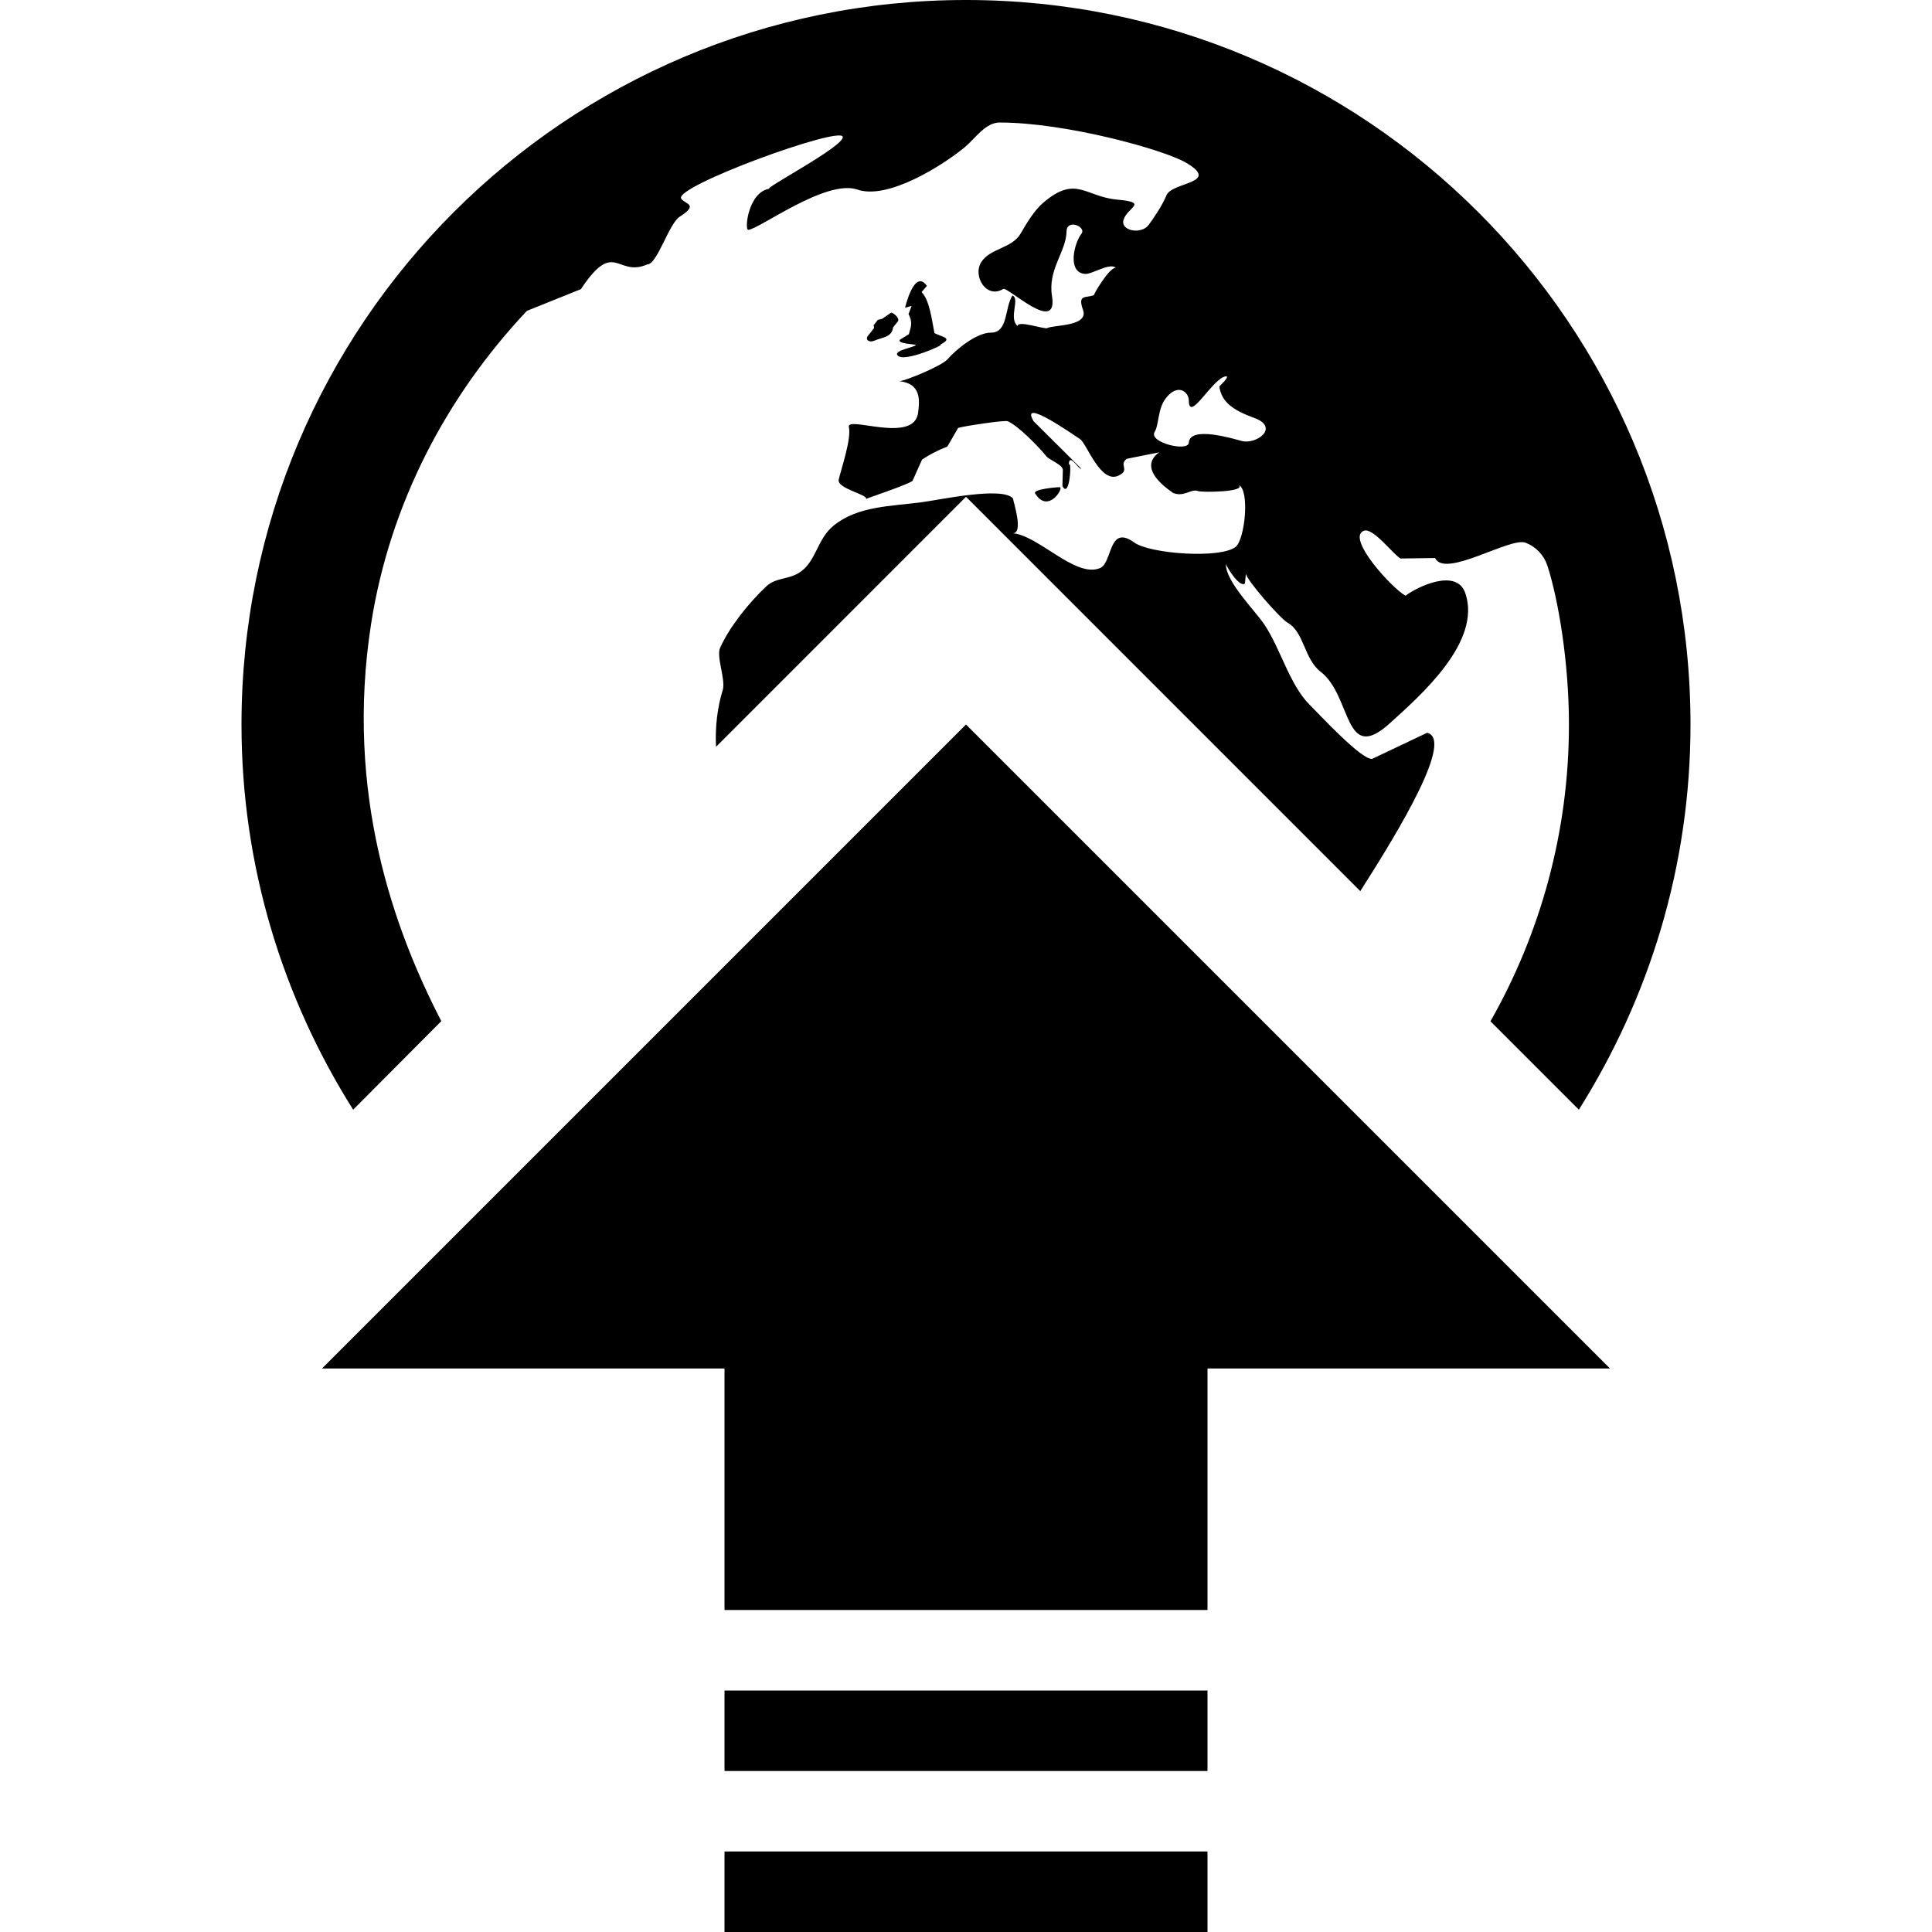
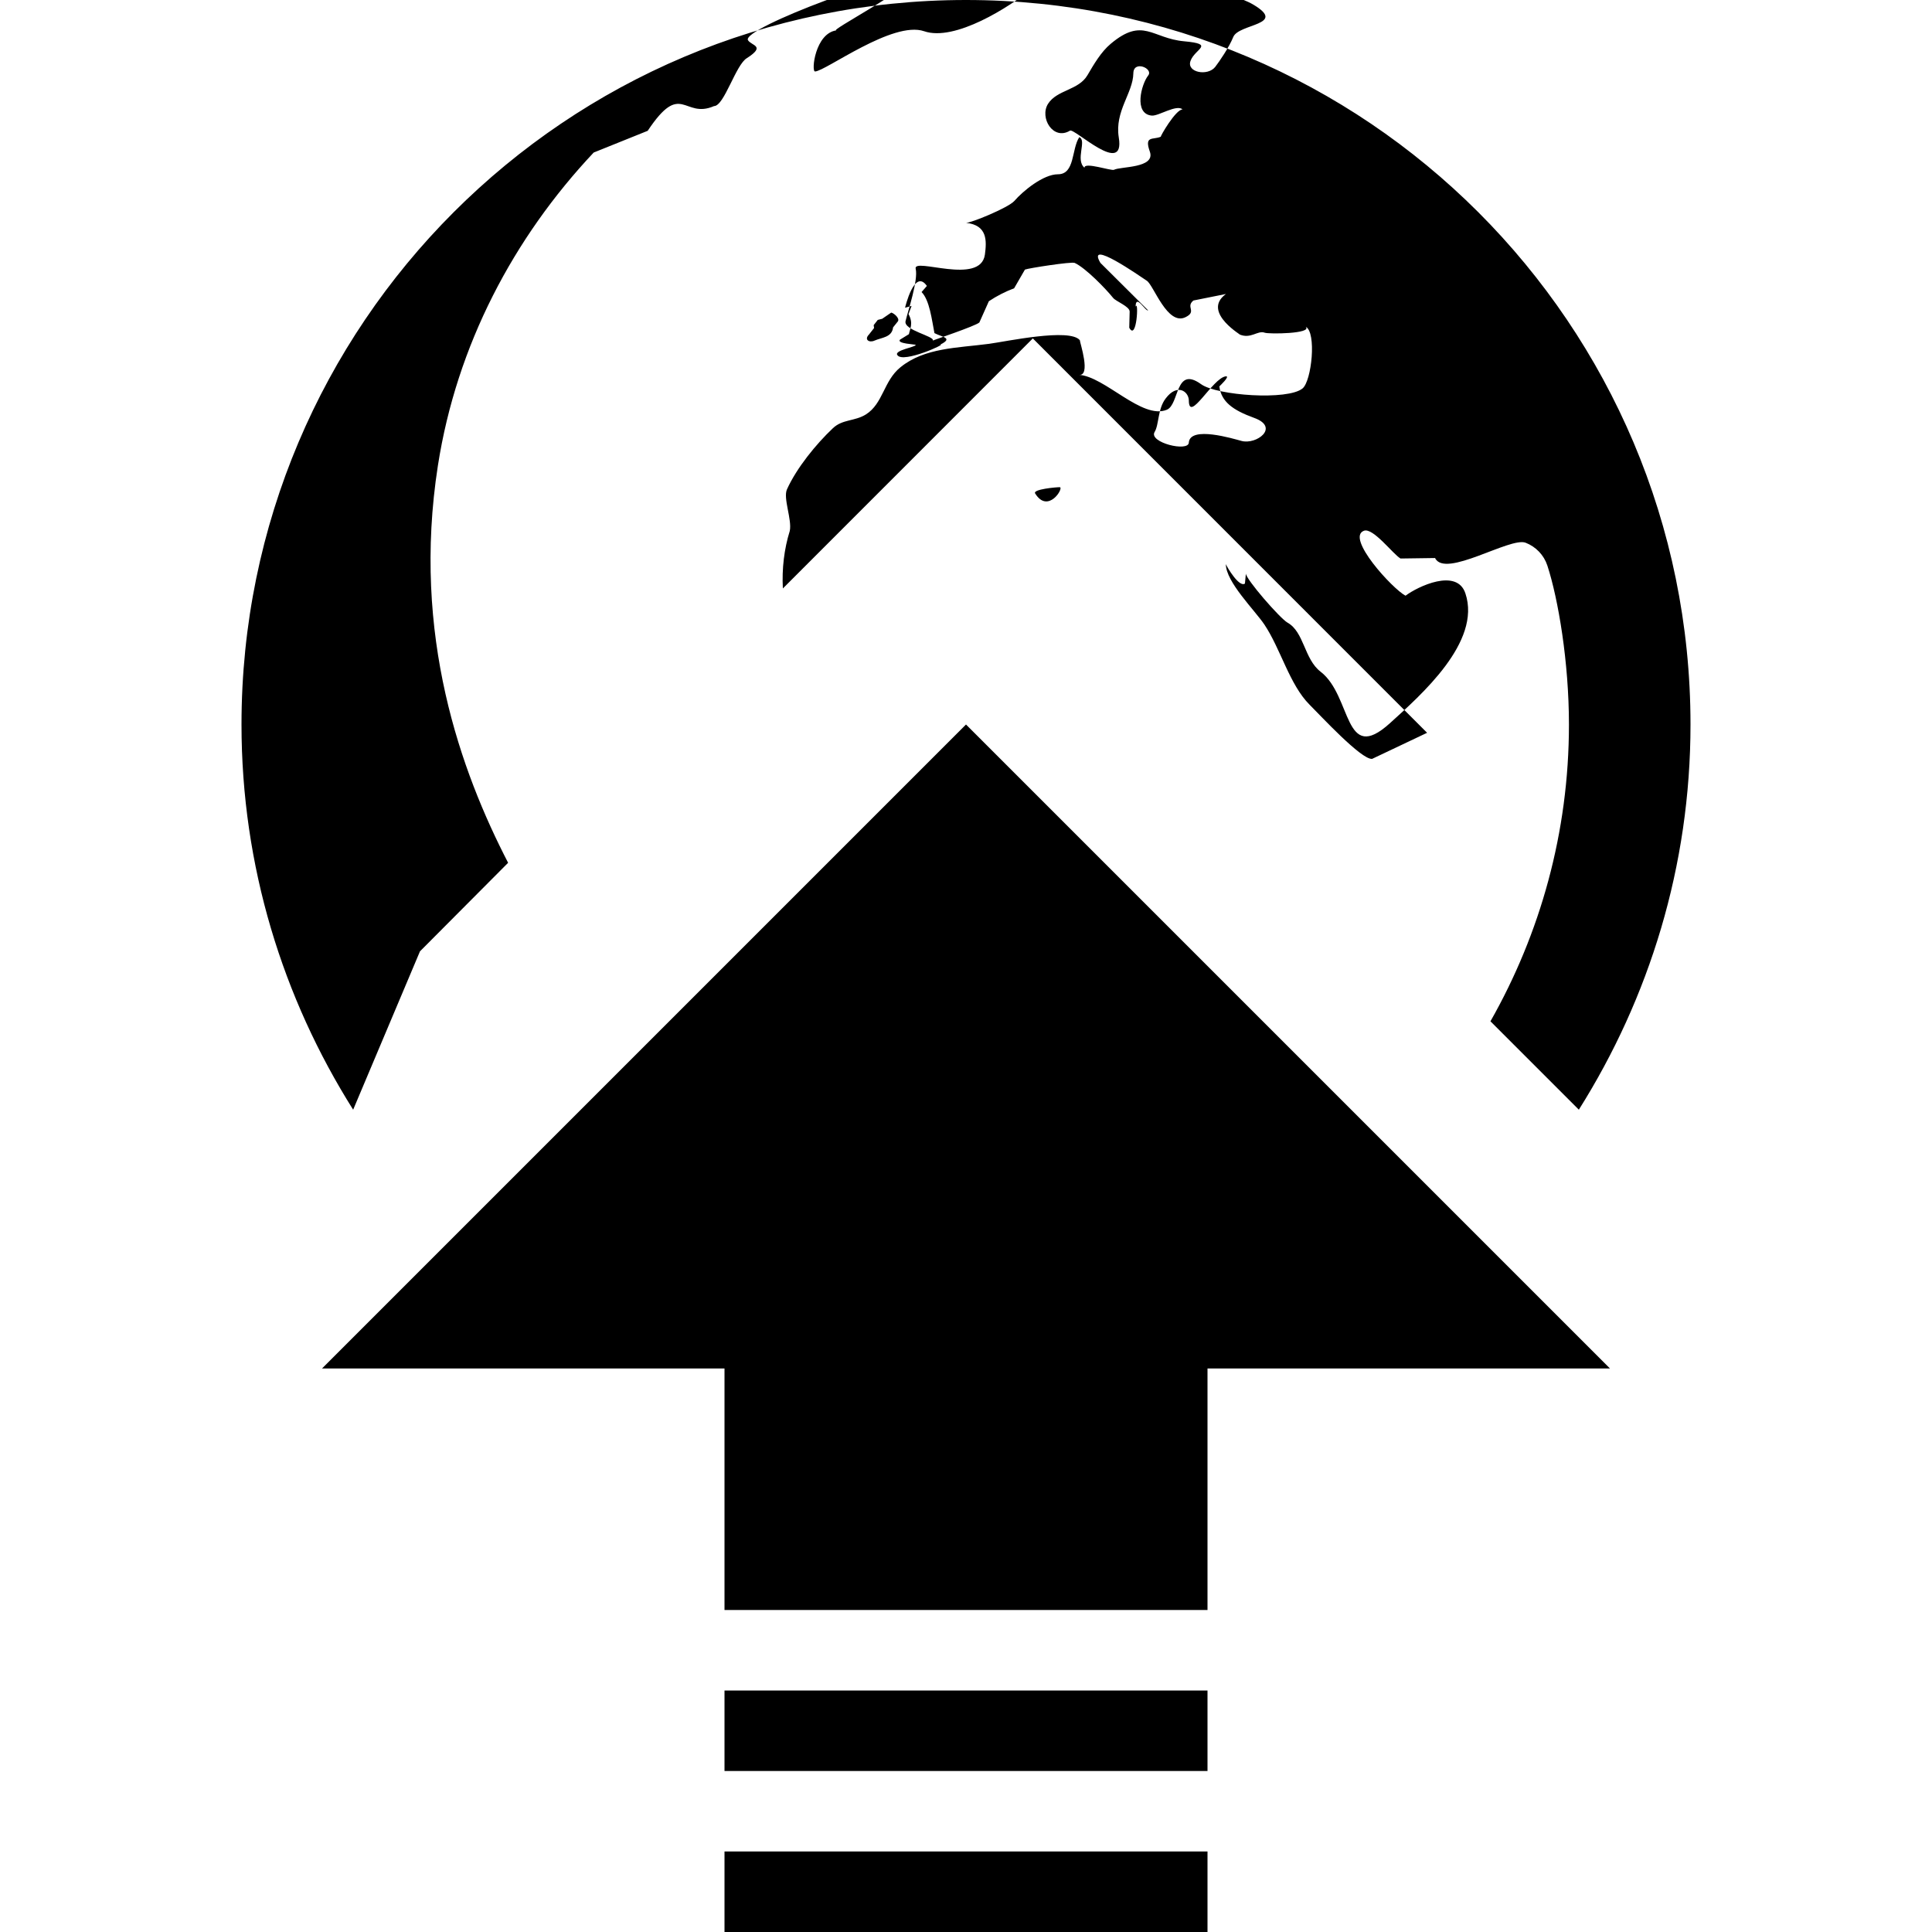
<svg xmlns="http://www.w3.org/2000/svg" width="24" height="24" viewBox="0 0 24 24">
-   <path d="M10.858 4.075l-.005-.036.051-.065.055-.014.112-.077c.032.006.109.07.083.109l-.06.075c-.014.125-.139.124-.233.165-.064.028-.129-.013-.066-.077l.063-.08zm2.307 1.977c-.05 0-.333.026-.307.076.16.262.362-.069.307-.076zm-8.778 7.733c-.874-1.387-1.387-3.024-1.387-4.785 0-4.971 4.029-9 9-9 4.97 0 9 4.029 9 9 0 1.761-.513 3.397-1.387 4.785l-1.098-1.098c.618-1.089.975-2.346.975-3.687 0-.776-.133-1.56-.268-1.974-.043-.131-.142-.234-.27-.284-.192-.075-1.002.447-1.125.19l-.429.006c-.09-.05-.34-.386-.454-.345-.231.084.355.723.516.807.151-.114.639-.348.744-.028.201.603-.553 1.263-.938 1.612-.576.521-.468-.336-.86-.639-.207-.158-.204-.495-.413-.611-.093-.053-.52-.543-.516-.61l-.012.125c-.07.053-.221-.201-.237-.241 0 .221.36.573.479.751.203.304.312.746.561.995.134.133.644.686.777.673l.683-.324c.333.079-.333 1.19-.83 1.967l-4.898-4.899-3.105 3.106c-.013-.245.016-.491.086-.715.029-.142-.085-.406-.035-.516.119-.264.36-.561.571-.76.119-.113.271-.084.41-.171.215-.136.218-.415.429-.586.3-.244.71-.239 1.101-.291.209-.028 1.002-.199 1.127-.045 0 .029.144.454-.014.43.324.018.787.562 1.095.434.158-.066.101-.552.426-.317.196.141 1.077.204 1.26.052.113-.093.176-.697.039-.766.087.087-.459.093-.509.074-.09-.033-.174.085-.319.019.087.042-.484-.266-.163-.5l-.404.081c-.1.081.047.135-.096.206-.226.115-.397-.394-.482-.451-.087-.057-.76-.53-.577-.222l.592.589c-.029.02-.155-.214-.155-.044.04-.101.015.435-.079.26l.005-.201c0-.063-.171-.126-.205-.169-.094-.117-.343-.373-.478-.435-.037-.018-.573.065-.618.083l-.134.232c-.111.042-.215.095-.314.161l-.118.264c-.052.046-.574.219-.577.225.022-.056-.366-.128-.34-.241.029-.124.16-.51.126-.651-.036-.148.806.213.86-.177.022-.168.034-.365-.235-.394.052.006.522-.185.6-.271.109-.126.361-.332.542-.332.213 0 .167-.31.265-.461.098.039-.053.282.065.38-.007-.077.334.042.367.025.079-.042.513-.018.446-.222-.075-.208.039-.146.136-.189-.015.006.184-.34.27-.339-.077-.066-.295.083-.382.077-.229-.019-.132-.39-.045-.499.066-.087-.183-.192-.185-.027-.004.247-.234.47-.181.798.081.495-.552-.12-.606-.085-.21.127-.381-.161-.273-.333.112-.176.379-.167.49-.356.078-.133.168-.289.289-.39.401-.337.512-.067.912-.031.391.036.132.093.079.244-.052.143.214.193.307.074.053-.069.172-.243.224-.371.066-.167.676-.148.25-.402-.28-.167-1.503-.503-2.322-.503-.177 0-.301.197-.436.309-.268.221-.951.656-1.332.524-.389-.134-1.222.495-1.355.5-.05.002.001-.476.267-.511-.115.017.935-.53.907-.645-.034-.135-2.099.617-2.007.768.044.069.224.069-.012.221-.139.078-.283.597-.41.597-.379.165-.403-.326-.824.307l-.671.27c-.996 1.058-1.702 2.395-1.935 3.887-.329 2.112.288 3.806.872 4.936l-1.095 1.1zm10.381-8.813c-.004-.11-.143-.213-.287-.023-.101.13-.083.33-.138.417-.078.131.425.254.425.13.019-.208.549-.047.653-.019.186.052.482-.169.158-.286-.267-.097-.407-.201-.432-.391 0 0 .142-.132.08-.125-.163.02-.459.59-.459.297zm.232 16.028h-6v1h6v-1zm-3.851-16.587c.072.102.618-.146.531-.132.168-.084.022-.093-.072-.143-.032-.161-.06-.41-.16-.51l.066-.076c-.156-.224-.271.271-.271.271l.081-.023-.038.102c.064.116.016.186.005.249l-.112.069c-.04.05.193.057.196.064.01.026-.279.067-.226.129zm-2.149 18.587v1h6v-1h-6zm-5-6h5v3h6v-3h5l-8-8-8 8z" />
+   <path d="M10.858 4.075l-.005-.036.051-.065.055-.014.112-.077c.032.006.109.07.083.109l-.06.075c-.014.125-.139.124-.233.165-.064.028-.129-.013-.066-.077l.063-.08zm2.307 1.977c-.05 0-.333.026-.307.076.16.262.362-.069.307-.076zm-8.778 7.733c-.874-1.387-1.387-3.024-1.387-4.785 0-4.971 4.029-9 9-9 4.97 0 9 4.029 9 9 0 1.761-.513 3.397-1.387 4.785l-1.098-1.098c.618-1.089.975-2.346.975-3.687 0-.776-.133-1.56-.268-1.974-.043-.131-.142-.234-.27-.284-.192-.075-1.002.447-1.125.19l-.429.006c-.09-.05-.34-.386-.454-.345-.231.084.355.723.516.807.151-.114.639-.348.744-.028.201.603-.553 1.263-.938 1.612-.576.521-.468-.336-.86-.639-.207-.158-.204-.495-.413-.611-.093-.053-.52-.543-.516-.61l-.012.125c-.07.053-.221-.201-.237-.241 0 .221.36.573.479.751.203.304.312.746.561.995.134.133.644.686.777.673l.683-.324l-4.898-4.899-3.105 3.106c-.013-.245.016-.491.086-.715.029-.142-.085-.406-.035-.516.119-.264.36-.561.571-.76.119-.113.271-.084.41-.171.215-.136.218-.415.429-.586.3-.244.71-.239 1.101-.291.209-.028 1.002-.199 1.127-.045 0 .029.144.454-.014.43.324.018.787.562 1.095.434.158-.066.101-.552.426-.317.196.141 1.077.204 1.26.052.113-.093.176-.697.039-.766.087.087-.459.093-.509.074-.09-.033-.174.085-.319.019.087.042-.484-.266-.163-.5l-.404.081c-.1.081.047.135-.096.206-.226.115-.397-.394-.482-.451-.087-.057-.76-.53-.577-.222l.592.589c-.029.02-.155-.214-.155-.044.04-.101.015.435-.079.26l.005-.201c0-.063-.171-.126-.205-.169-.094-.117-.343-.373-.478-.435-.037-.018-.573.065-.618.083l-.134.232c-.111.042-.215.095-.314.161l-.118.264c-.052.046-.574.219-.577.225.022-.056-.366-.128-.34-.241.029-.124.16-.51.126-.651-.036-.148.806.213.86-.177.022-.168.034-.365-.235-.394.052.006.522-.185.6-.271.109-.126.361-.332.542-.332.213 0 .167-.31.265-.461.098.039-.053.282.065.38-.007-.077.334.042.367.025.079-.042.513-.018.446-.222-.075-.208.039-.146.136-.189-.015.006.184-.34.27-.339-.077-.066-.295.083-.382.077-.229-.019-.132-.39-.045-.499.066-.087-.183-.192-.185-.027-.004.247-.234.47-.181.798.081.495-.552-.12-.606-.085-.21.127-.381-.161-.273-.333.112-.176.379-.167.49-.356.078-.133.168-.289.289-.39.401-.337.512-.067.912-.031.391.036.132.093.079.244-.052.143.214.193.307.074.053-.069.172-.243.224-.371.066-.167.676-.148.25-.402-.28-.167-1.503-.503-2.322-.503-.177 0-.301.197-.436.309-.268.221-.951.656-1.332.524-.389-.134-1.222.495-1.355.5-.05.002.001-.476.267-.511-.115.017.935-.53.907-.645-.034-.135-2.099.617-2.007.768.044.069.224.069-.012.221-.139.078-.283.597-.41.597-.379.165-.403-.326-.824.307l-.671.27c-.996 1.058-1.702 2.395-1.935 3.887-.329 2.112.288 3.806.872 4.936l-1.095 1.1zm10.381-8.813c-.004-.11-.143-.213-.287-.023-.101.13-.083.33-.138.417-.078.131.425.254.425.13.019-.208.549-.047.653-.019.186.052.482-.169.158-.286-.267-.097-.407-.201-.432-.391 0 0 .142-.132.08-.125-.163.02-.459.59-.459.297zm.232 16.028h-6v1h6v-1zm-3.851-16.587c.072.102.618-.146.531-.132.168-.084.022-.093-.072-.143-.032-.161-.06-.41-.16-.51l.066-.076c-.156-.224-.271.271-.271.271l.081-.023-.038.102c.064.116.016.186.005.249l-.112.069c-.04.05.193.057.196.064.01.026-.279.067-.226.129zm-2.149 18.587v1h6v-1h-6zm-5-6h5v3h6v-3h5l-8-8-8 8z" />
</svg>